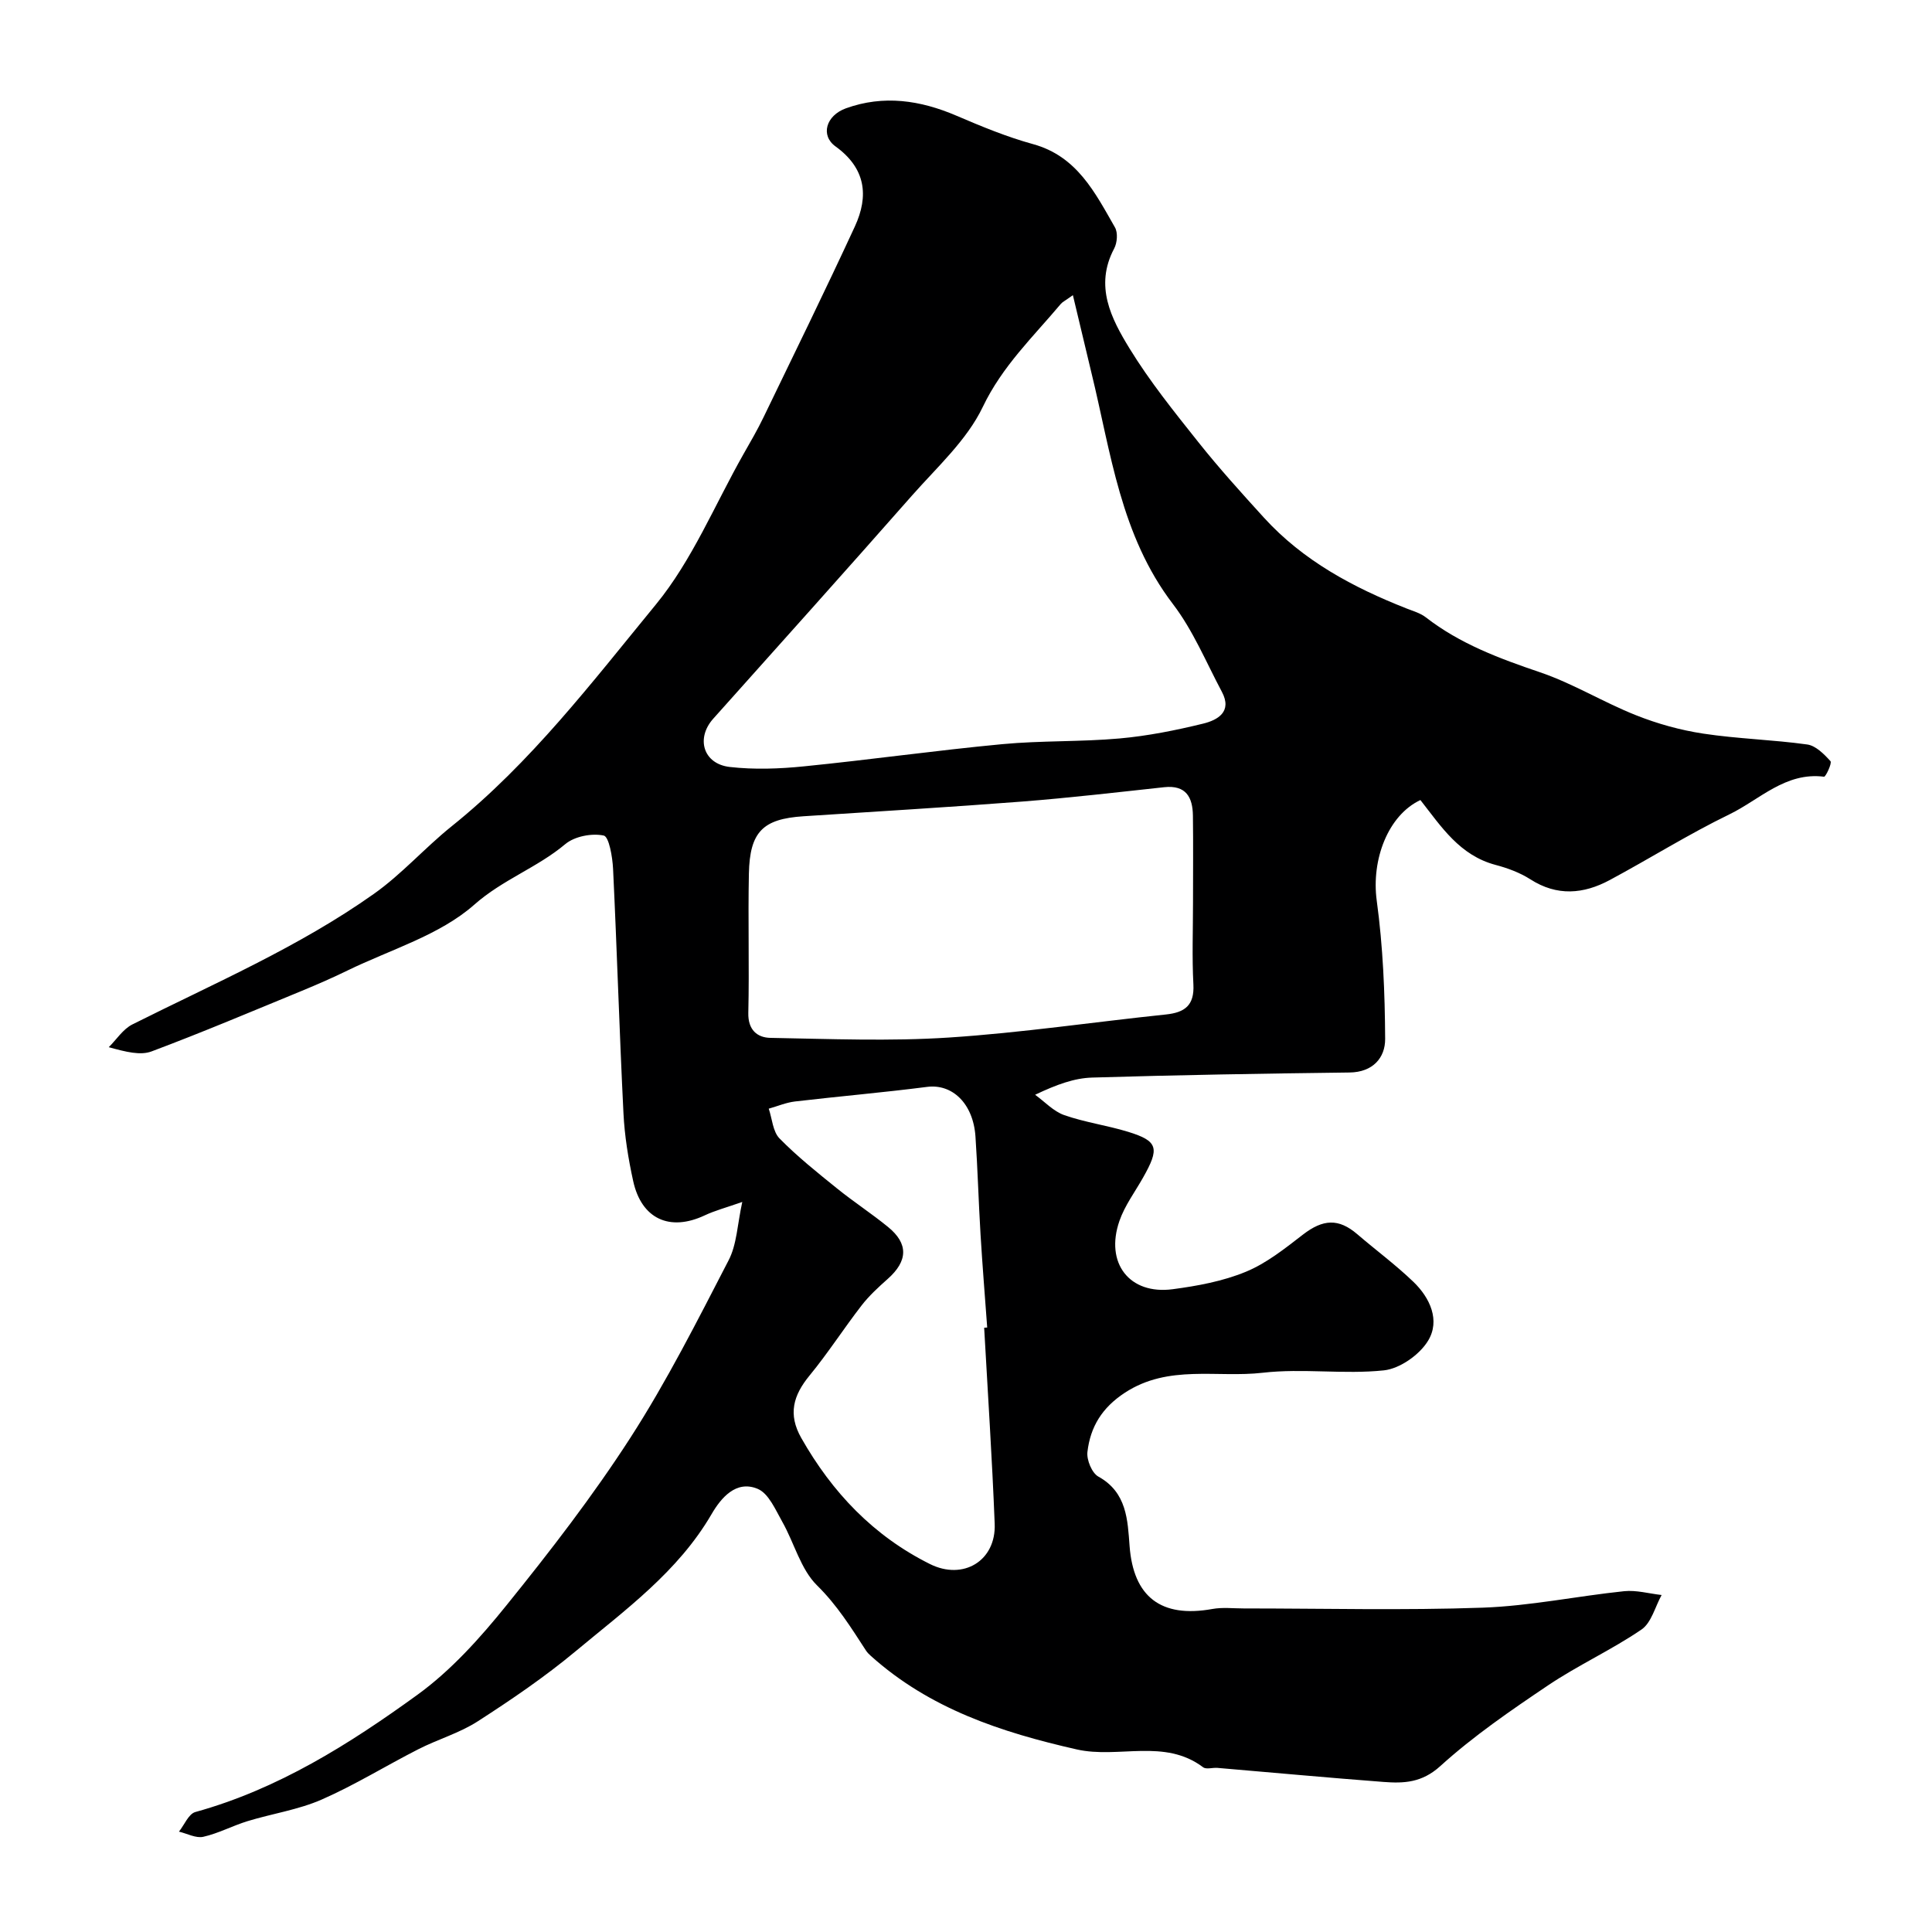
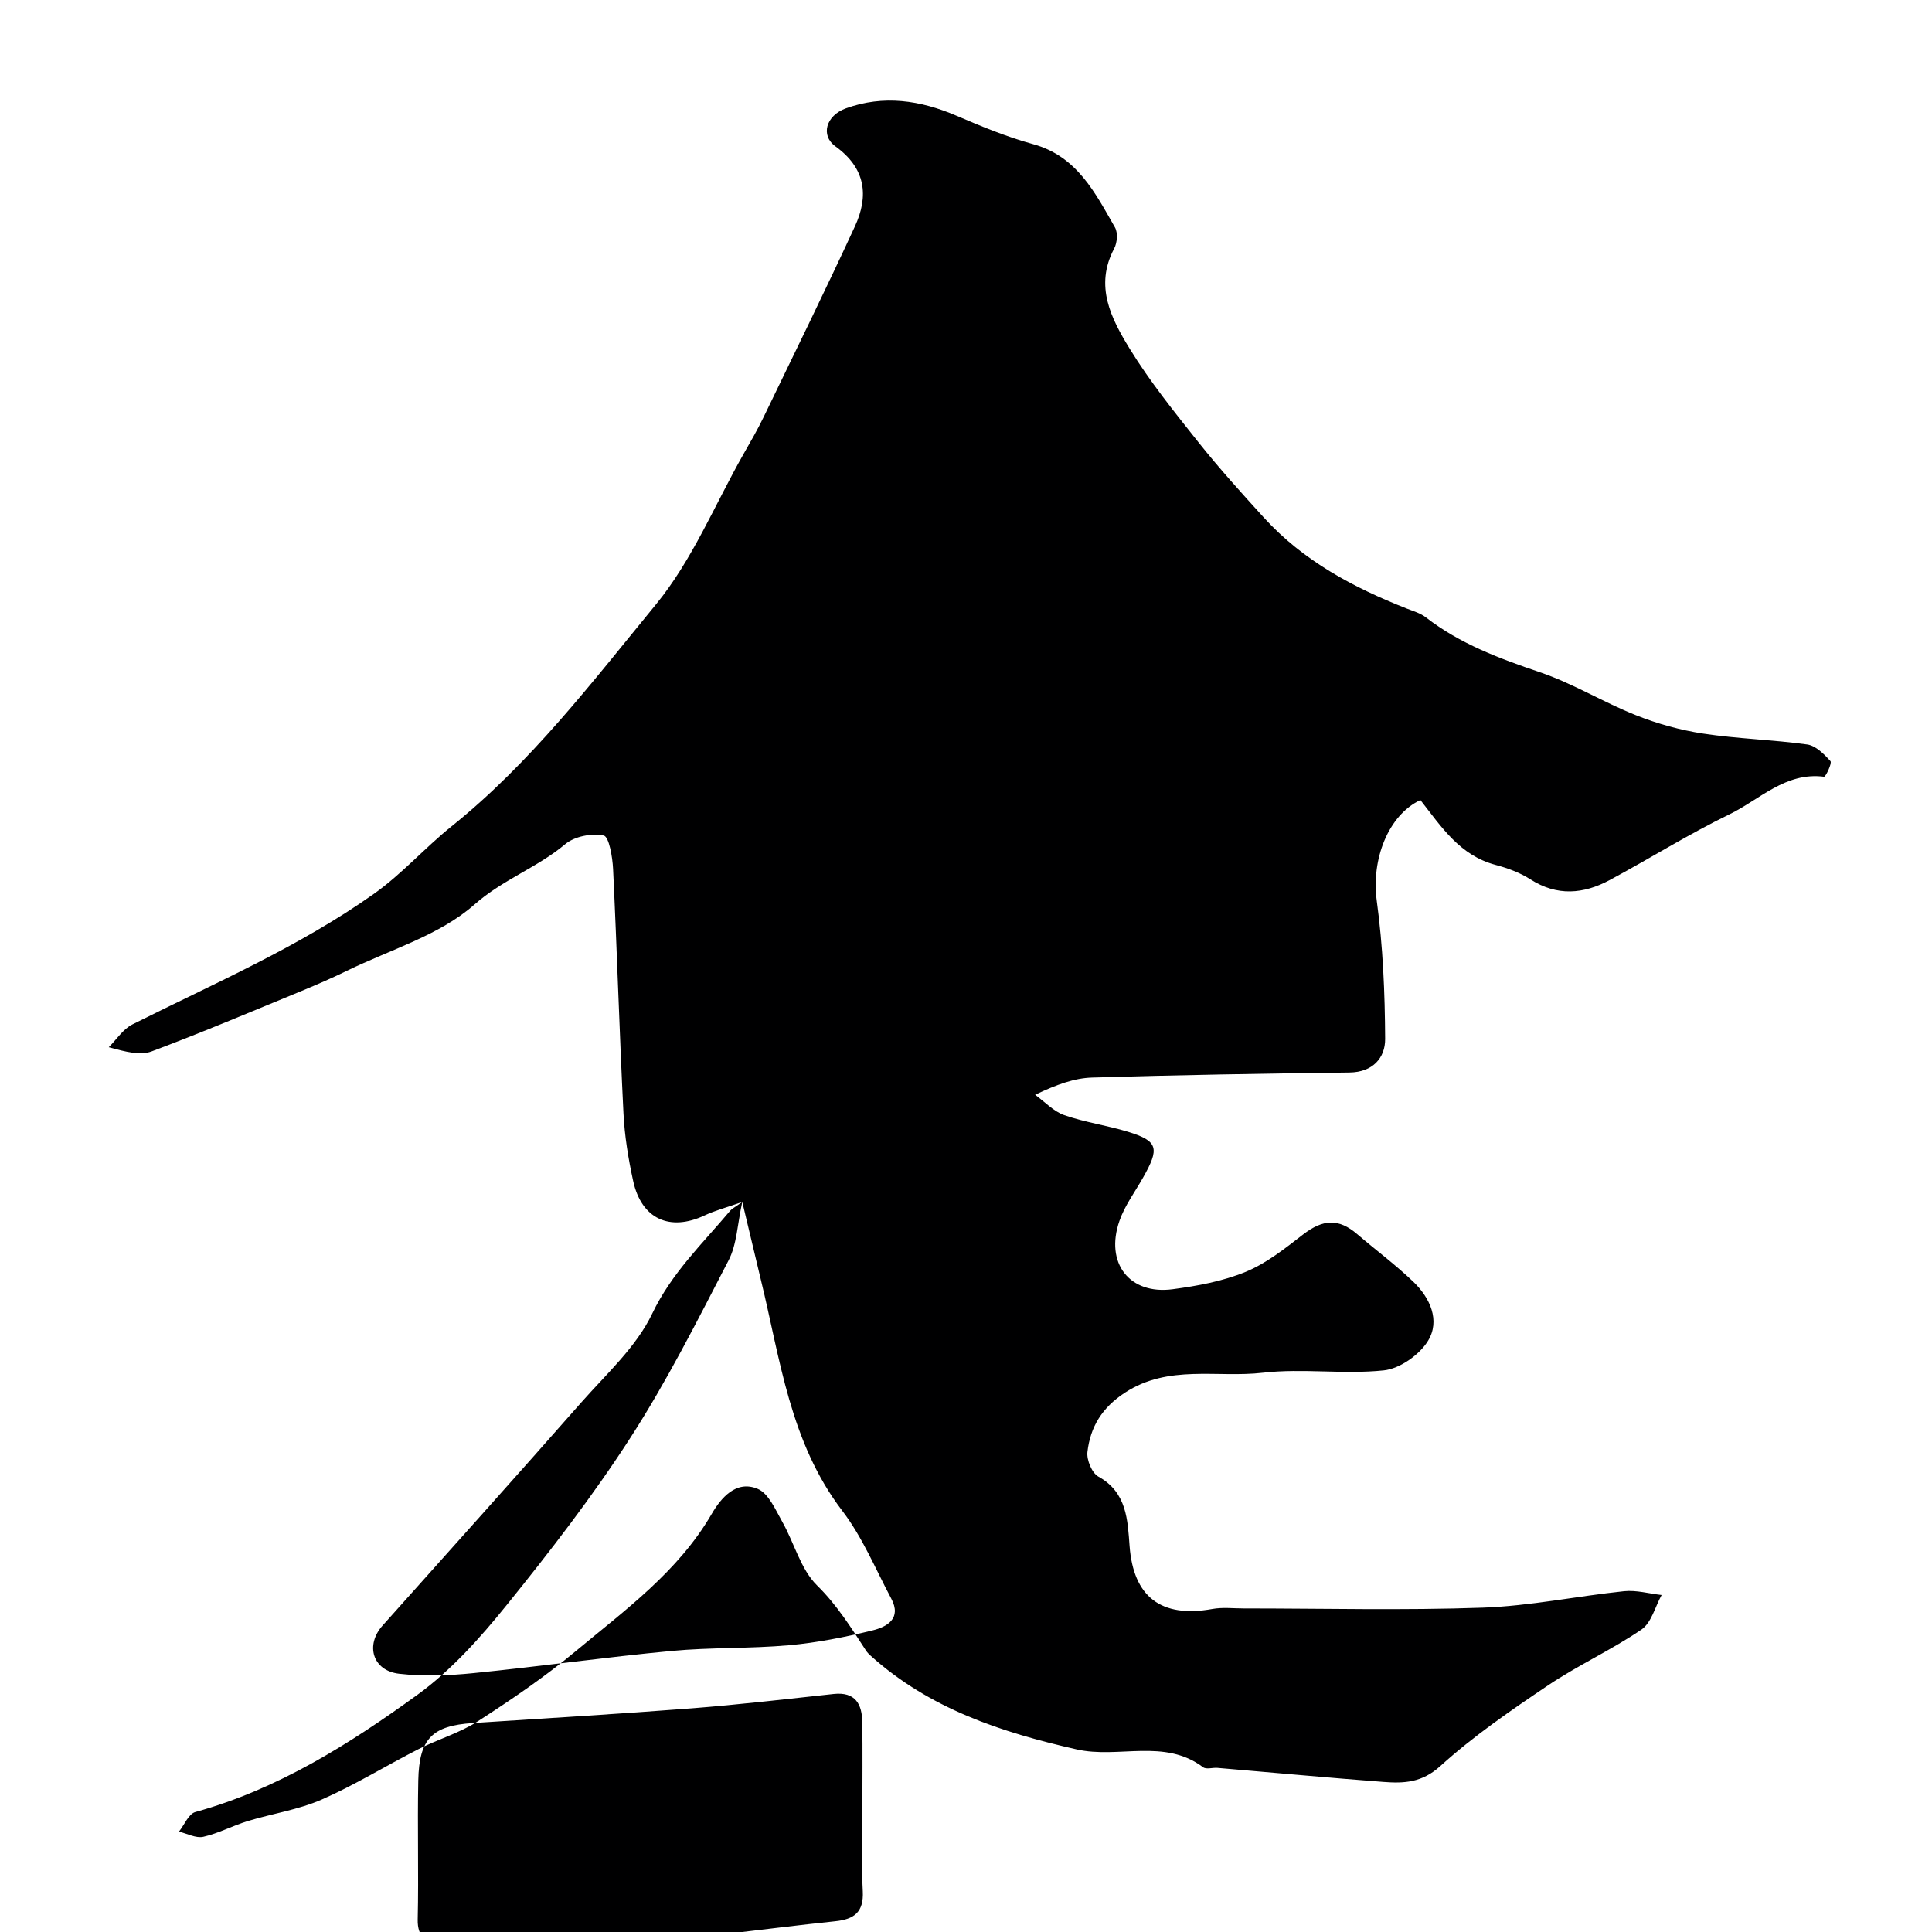
<svg xmlns="http://www.w3.org/2000/svg" enable-background="new 0 0 400 400" viewBox="0 0 400 400">
-   <path d="m153.68 248.85c-3.33 1.17-5.66 1.78-7.8 2.79-7.21 3.38-13.07.74-14.79-7.13-1.01-4.61-1.78-9.34-2.01-14.05-.84-16.85-1.34-33.72-2.15-50.57-.12-2.45-.84-6.67-1.94-6.9-2.47-.52-6.03.16-7.96 1.78-5.8 4.87-12.95 7.33-18.83 12.53-7.18 6.34-17.35 9.29-26.27 13.64-3.07 1.5-6.22 2.87-9.38 4.18-10.36 4.26-20.68 8.63-31.16 12.56-2.32.87-5.24.13-8.87-.87 1.61-1.6 2.95-3.74 4.88-4.71 16.96-8.51 34.48-16.03 50.03-27.05 5.75-4.07 10.51-9.5 16.02-13.93 16.44-13.18 29.14-29.88 42.33-45.95 7.53-9.17 12.21-20.68 18.15-31.15 1.44-2.53 2.91-5.05 4.17-7.67 6.35-13.13 12.77-26.22 18.89-39.46 2.93-6.35 2.25-12.06-4.01-16.58-3.15-2.27-1.98-6.38 2.15-7.88 7.81-2.82 15.41-1.69 22.93 1.54 5.17 2.22 10.41 4.38 15.82 5.87 9.12 2.51 12.84 10.05 16.96 17.24.63 1.09.47 3.18-.16 4.37-4.13 7.76-.61 14.51 3.2 20.73 4.17 6.8 9.22 13.07 14.2 19.33 4.3 5.41 8.95 10.55 13.6 15.66 8.14 8.94 18.49 14.46 29.56 18.82 1.35.53 2.84.95 3.96 1.82 7.08 5.5 15.25 8.53 23.65 11.38 6.83 2.32 13.11 6.21 19.84 8.88 4.46 1.78 9.22 3.1 13.97 3.82 7.12 1.08 14.38 1.25 21.52 2.25 1.76.25 3.49 2 4.8 3.45.36.39-.99 3.26-1.33 3.22-7.99-1.01-13.31 4.74-19.59 7.79-8.47 4.11-16.48 9.15-24.79 13.61-5.42 2.91-10.9 3.39-16.43-.16-2.16-1.38-4.7-2.32-7.2-2.98-7.43-1.98-11.19-7.85-15.56-13.43-6.67 3.13-10.2 12.3-9.04 20.84 1.29 9.45 1.69 19.07 1.74 28.62.02 3.91-2.55 6.89-7.37 6.95-17.77.22-35.54.51-53.3 1.05-3.67.11-7.31 1.42-11.8 3.56 1.99 1.44 3.8 3.43 6.02 4.21 4.28 1.5 8.86 2.12 13.2 3.45 6.34 1.94 6.55 3.44 3.1 9.54-1.67 2.95-3.77 5.76-4.86 8.91-3.04 8.74 2.07 15.33 11.01 14.15 5.14-.68 10.4-1.65 15.15-3.61 4.28-1.76 8.1-4.82 11.83-7.7 4.16-3.21 7.38-3.4 11.25-.08 3.86 3.31 7.97 6.35 11.63 9.87 3.45 3.32 5.57 8 3.03 12.18-1.77 2.92-5.85 5.79-9.16 6.14-8.27.87-16.79-.46-25.04.49-9.5 1.1-19.52-1.77-28.55 4.12-4.77 3.11-7.18 7.1-7.78 12.29-.19 1.64.93 4.35 2.26 5.09 5.93 3.27 6.06 9.03 6.47 14.4.79 10.46 6.48 14.94 17.15 13.01 2.1-.38 4.32-.11 6.49-.11 16.5 0 33.01.42 49.49-.16 9.78-.35 19.49-2.39 29.26-3.41 2.53-.26 5.17.5 7.76.79-1.35 2.44-2.11 5.74-4.17 7.15-6.19 4.22-13.1 7.36-19.32 11.54-7.71 5.19-15.46 10.5-22.32 16.72-3.82 3.47-7.55 3.61-11.78 3.29-11.47-.87-22.93-1.94-34.39-2.91-.99-.08-2.3.36-2.95-.13-8.03-6.04-17.49-1.73-26.16-3.69-15.66-3.55-30.47-8.43-42.65-19.38-.37-.33-.73-.69-1-1.11-3.06-4.71-5.96-9.38-10.11-13.46-3.41-3.35-4.72-8.79-7.2-13.17-1.41-2.49-2.82-5.86-5.08-6.82-4.51-1.91-7.65 1.93-9.57 5.23-6.95 11.94-17.89 19.84-28.14 28.38-6.38 5.31-13.29 10.02-20.28 14.52-3.77 2.43-8.26 3.71-12.29 5.77-6.7 3.41-13.14 7.41-20.01 10.42-4.84 2.12-10.25 2.91-15.35 4.47-3.1.95-6.02 2.53-9.16 3.24-1.52.34-3.35-.67-5.04-1.07 1.12-1.4 2-3.68 3.4-4.06 17.12-4.74 31.88-14.06 45.97-24.27 6.98-5.06 12.99-11.77 18.45-18.54 9.03-11.18 17.86-22.61 25.64-34.67 7.56-11.72 13.88-24.26 20.3-36.67 1.76-3.33 1.84-7.49 2.87-12.16zm68.45-187.74c-1.7 1.22-2.18 1.43-2.48 1.79-5.74 6.83-12.13 12.89-16.17 21.34-3.3 6.9-9.48 12.48-14.69 18.39-13.62 15.47-27.39 30.81-41.13 46.18-3.61 4.04-2.08 9.34 3.41 9.98 5.08.58 10.32.39 15.43-.13 13.69-1.37 27.32-3.3 41.01-4.59 8.06-.76 16.22-.46 24.28-1.18 5.82-.52 11.62-1.68 17.3-3.07 2.99-.73 6.1-2.45 3.88-6.6-3.26-6.12-5.96-12.71-10.13-18.16-10.86-14.22-12.83-31.34-16.86-47.83-1.23-5.11-2.44-10.23-3.85-16.12zm24.87 125.74c0-5.99.06-11.99-.02-17.98-.05-3.8-1.42-6.37-5.93-5.89-9.78 1.06-19.56 2.2-29.36 2.97-15.11 1.17-30.24 2.06-45.36 3.05-8.37.55-11.1 3.19-11.28 11.87-.2 9.61.1 19.23-.12 28.84-.08 3.53 1.86 5.13 4.6 5.17 12.32.22 24.68.73 36.95-.07 15-.98 29.92-3.21 44.89-4.77 3.94-.41 5.93-1.89 5.71-6.21-.3-5.65-.08-11.32-.08-16.98zm-43.24 88.04c.21-.01.42-.03.63-.04-.47-6.42-.99-12.84-1.38-19.26-.41-6.76-.59-13.53-1.05-20.29-.47-6.85-4.81-10.95-10.03-10.27-9.1 1.17-18.24 1.95-27.35 3.02-1.84.22-3.61.98-5.42 1.49.71 2.09.84 4.74 2.23 6.16 3.67 3.74 7.8 7.04 11.89 10.34 3.44 2.78 7.16 5.2 10.58 7.99 4.26 3.47 4.11 7.05-.06 10.75-1.92 1.71-3.86 3.48-5.42 5.5-3.69 4.77-6.96 9.87-10.78 14.52-3.37 4.1-4.49 8.01-1.71 12.91 6.4 11.28 14.95 20.28 26.65 26.11 6.88 3.43 13.7-.66 13.4-8.33-.53-13.55-1.43-27.07-2.18-40.6z" fill="#000001" />
+   <path d="m153.68 248.85c-3.33 1.17-5.66 1.78-7.8 2.79-7.21 3.38-13.07.74-14.79-7.13-1.01-4.61-1.78-9.34-2.01-14.05-.84-16.85-1.34-33.72-2.15-50.57-.12-2.45-.84-6.67-1.94-6.9-2.47-.52-6.03.16-7.96 1.78-5.8 4.87-12.95 7.33-18.83 12.53-7.18 6.34-17.35 9.29-26.27 13.64-3.07 1.5-6.22 2.87-9.38 4.18-10.36 4.26-20.68 8.63-31.16 12.56-2.32.87-5.24.13-8.87-.87 1.61-1.6 2.95-3.74 4.88-4.71 16.96-8.51 34.48-16.03 50.03-27.05 5.75-4.07 10.51-9.5 16.02-13.93 16.44-13.18 29.14-29.88 42.33-45.95 7.53-9.17 12.21-20.68 18.15-31.15 1.44-2.53 2.91-5.05 4.17-7.67 6.35-13.13 12.77-26.22 18.89-39.46 2.93-6.35 2.25-12.06-4.01-16.58-3.15-2.27-1.98-6.38 2.15-7.88 7.81-2.82 15.41-1.69 22.93 1.54 5.17 2.22 10.41 4.38 15.82 5.87 9.12 2.51 12.84 10.05 16.96 17.24.63 1.09.47 3.18-.16 4.37-4.13 7.76-.61 14.51 3.2 20.73 4.17 6.8 9.22 13.07 14.2 19.33 4.3 5.41 8.95 10.55 13.6 15.66 8.14 8.94 18.49 14.46 29.56 18.82 1.35.53 2.84.95 3.96 1.82 7.08 5.5 15.25 8.53 23.65 11.38 6.83 2.32 13.11 6.21 19.84 8.88 4.46 1.78 9.22 3.1 13.97 3.82 7.12 1.08 14.38 1.25 21.52 2.25 1.76.25 3.49 2 4.8 3.45.36.39-.99 3.26-1.33 3.22-7.99-1.01-13.31 4.74-19.59 7.79-8.47 4.11-16.48 9.15-24.79 13.61-5.42 2.91-10.9 3.39-16.43-.16-2.16-1.38-4.7-2.32-7.2-2.98-7.43-1.98-11.19-7.85-15.56-13.43-6.67 3.13-10.2 12.3-9.04 20.84 1.29 9.45 1.69 19.07 1.74 28.62.02 3.91-2.55 6.89-7.37 6.95-17.77.22-35.54.51-53.3 1.05-3.67.11-7.31 1.42-11.8 3.56 1.99 1.44 3.8 3.43 6.02 4.21 4.28 1.5 8.86 2.12 13.2 3.45 6.34 1.94 6.55 3.44 3.1 9.54-1.67 2.95-3.77 5.76-4.86 8.91-3.04 8.74 2.07 15.33 11.01 14.15 5.14-.68 10.4-1.65 15.15-3.61 4.28-1.76 8.1-4.82 11.83-7.7 4.16-3.21 7.38-3.4 11.25-.08 3.86 3.31 7.97 6.35 11.63 9.87 3.45 3.32 5.57 8 3.03 12.18-1.77 2.92-5.85 5.79-9.16 6.14-8.27.87-16.79-.46-25.04.49-9.5 1.1-19.52-1.77-28.55 4.12-4.77 3.11-7.18 7.1-7.78 12.29-.19 1.64.93 4.35 2.26 5.09 5.93 3.27 6.06 9.03 6.47 14.4.79 10.46 6.48 14.94 17.15 13.01 2.1-.38 4.32-.11 6.49-.11 16.5 0 33.01.42 49.49-.16 9.78-.35 19.49-2.39 29.26-3.41 2.53-.26 5.17.5 7.76.79-1.35 2.44-2.11 5.74-4.17 7.15-6.19 4.22-13.1 7.36-19.32 11.54-7.71 5.19-15.46 10.5-22.32 16.72-3.82 3.47-7.55 3.61-11.78 3.29-11.47-.87-22.93-1.94-34.39-2.91-.99-.08-2.3.36-2.95-.13-8.03-6.04-17.49-1.73-26.16-3.69-15.66-3.55-30.47-8.43-42.65-19.38-.37-.33-.73-.69-1-1.11-3.06-4.71-5.96-9.38-10.11-13.46-3.41-3.35-4.72-8.79-7.2-13.17-1.41-2.49-2.82-5.86-5.08-6.82-4.51-1.91-7.65 1.93-9.57 5.23-6.95 11.94-17.89 19.84-28.14 28.38-6.38 5.31-13.29 10.02-20.28 14.52-3.77 2.43-8.26 3.71-12.29 5.77-6.7 3.41-13.14 7.41-20.01 10.42-4.84 2.12-10.25 2.91-15.35 4.47-3.1.95-6.02 2.53-9.16 3.24-1.52.34-3.35-.67-5.04-1.07 1.12-1.4 2-3.68 3.4-4.06 17.12-4.74 31.88-14.06 45.97-24.27 6.98-5.06 12.99-11.77 18.45-18.54 9.03-11.18 17.86-22.61 25.64-34.67 7.56-11.72 13.88-24.26 20.3-36.67 1.76-3.33 1.84-7.49 2.87-12.16zc-1.7 1.22-2.18 1.43-2.48 1.79-5.74 6.83-12.13 12.89-16.17 21.34-3.3 6.9-9.48 12.48-14.69 18.39-13.62 15.47-27.39 30.81-41.13 46.18-3.61 4.04-2.08 9.34 3.41 9.98 5.08.58 10.32.39 15.43-.13 13.69-1.37 27.32-3.3 41.01-4.59 8.06-.76 16.22-.46 24.28-1.18 5.82-.52 11.62-1.68 17.3-3.07 2.99-.73 6.1-2.45 3.88-6.6-3.26-6.12-5.96-12.71-10.13-18.16-10.86-14.22-12.83-31.34-16.86-47.83-1.23-5.11-2.44-10.23-3.85-16.12zm24.87 125.74c0-5.99.06-11.99-.02-17.98-.05-3.8-1.42-6.37-5.93-5.89-9.78 1.06-19.56 2.2-29.36 2.97-15.11 1.17-30.24 2.06-45.36 3.05-8.37.55-11.1 3.19-11.28 11.87-.2 9.61.1 19.23-.12 28.84-.08 3.53 1.86 5.13 4.6 5.17 12.32.22 24.68.73 36.95-.07 15-.98 29.92-3.21 44.89-4.77 3.94-.41 5.93-1.89 5.71-6.21-.3-5.65-.08-11.32-.08-16.98zm-43.24 88.04c.21-.01.42-.03.63-.04-.47-6.42-.99-12.84-1.38-19.26-.41-6.76-.59-13.53-1.05-20.29-.47-6.85-4.81-10.95-10.03-10.27-9.1 1.17-18.24 1.95-27.35 3.02-1.84.22-3.61.98-5.42 1.49.71 2.09.84 4.74 2.23 6.16 3.67 3.74 7.8 7.04 11.89 10.34 3.44 2.78 7.16 5.2 10.58 7.99 4.26 3.47 4.11 7.05-.06 10.75-1.92 1.71-3.86 3.48-5.42 5.5-3.69 4.77-6.96 9.87-10.78 14.52-3.37 4.1-4.49 8.01-1.71 12.91 6.4 11.28 14.95 20.28 26.65 26.11 6.88 3.43 13.7-.66 13.4-8.33-.53-13.55-1.43-27.07-2.18-40.6z" fill="#000001" />
</svg>